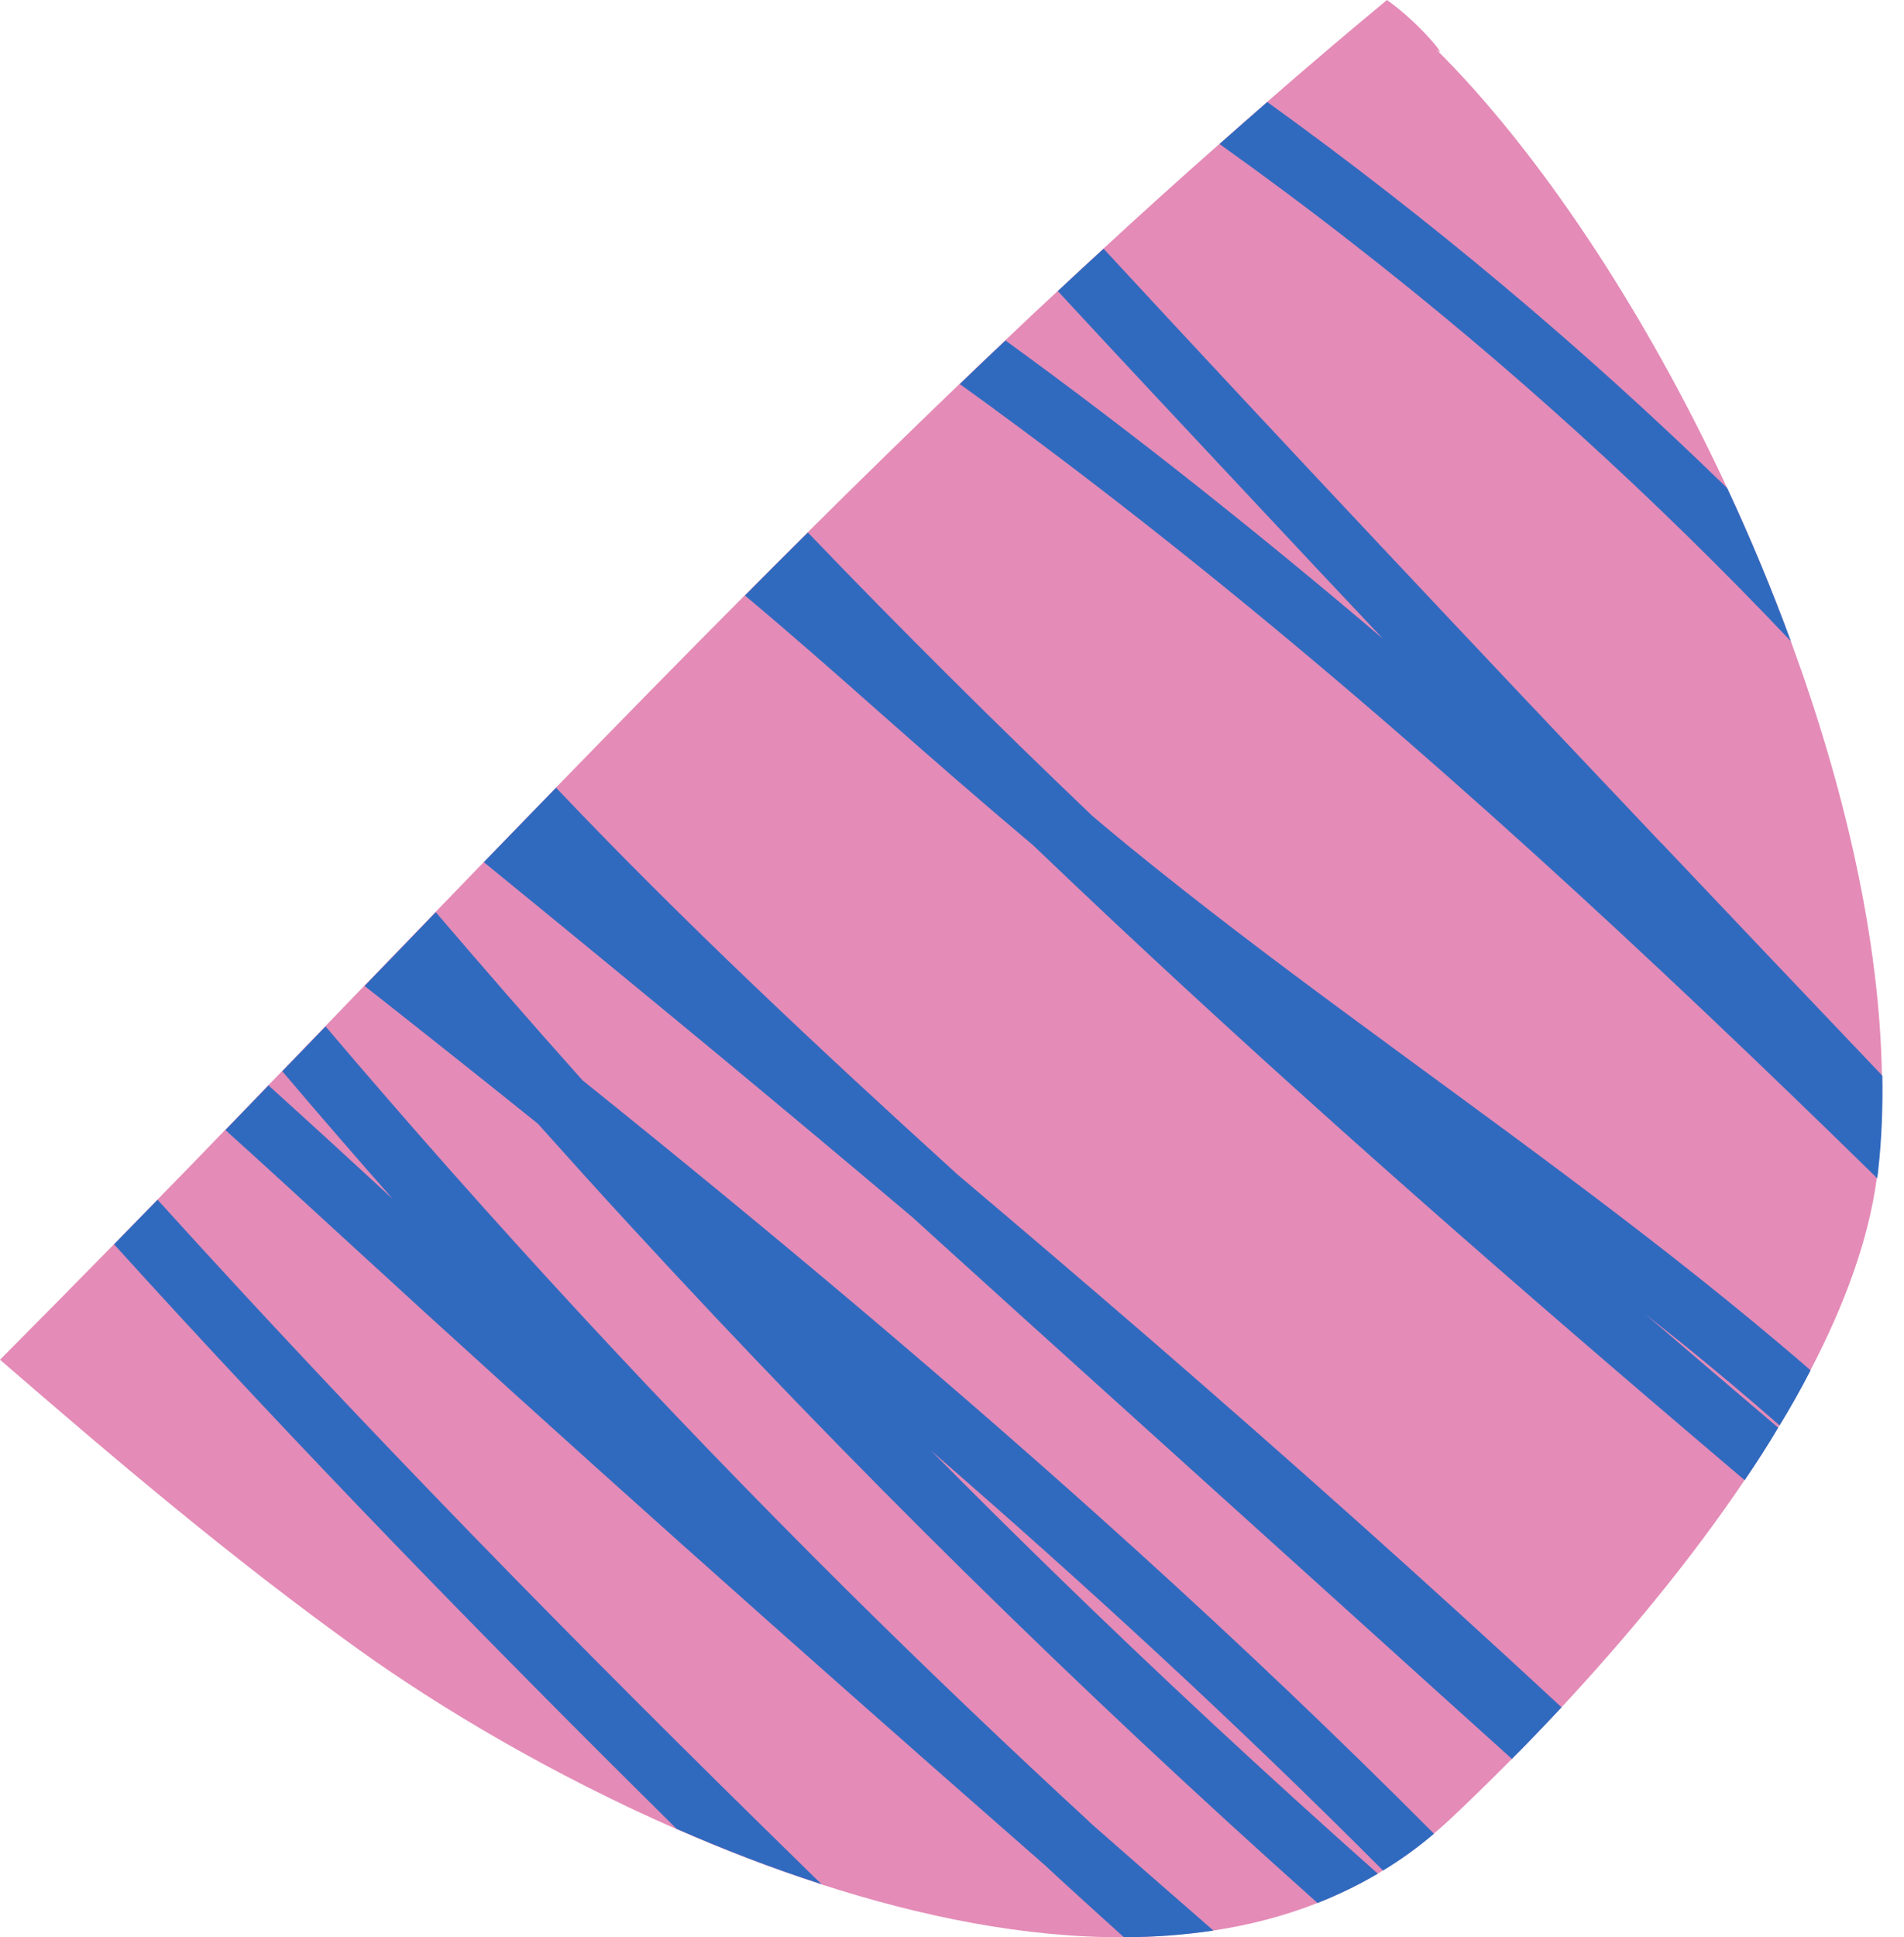
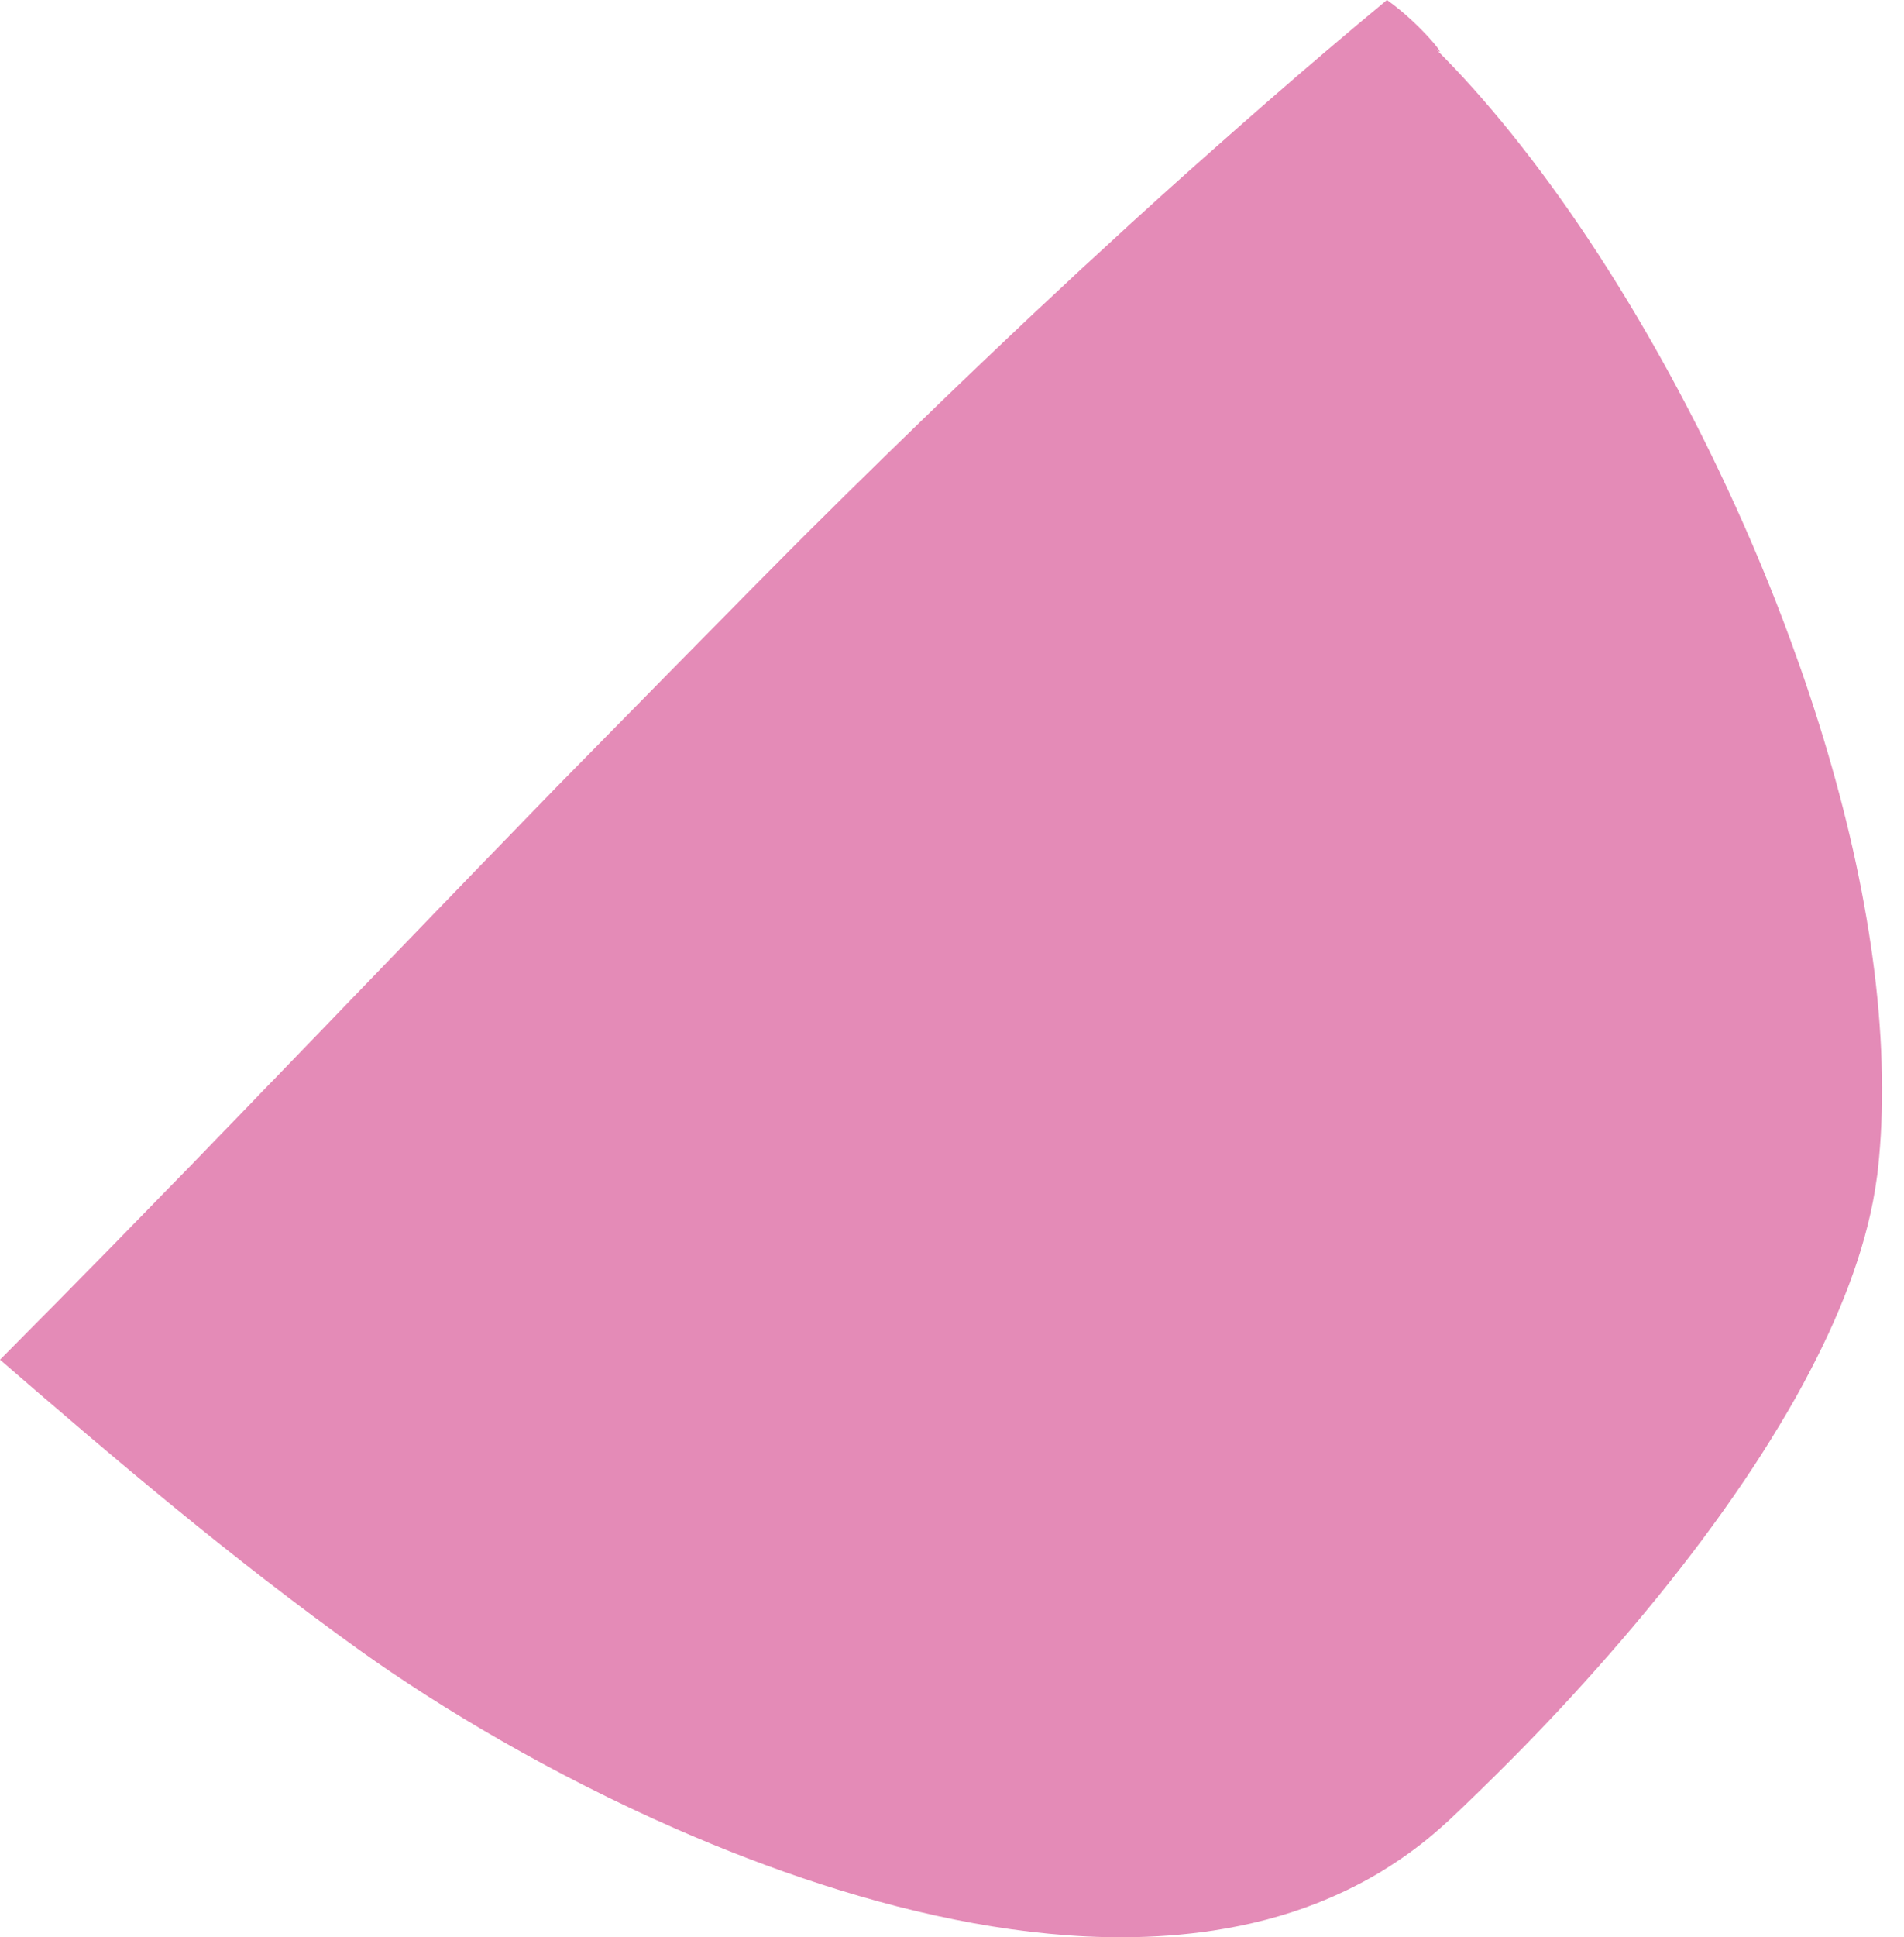
<svg xmlns="http://www.w3.org/2000/svg" width="59" height="60" viewBox="0 0 59 60" fill="none">
-   <path d="M44.437 1.463C47.663 4.647 50.96 9.612 53.525 15.126C54.244 16.667 54.906 18.255 55.494 19.859C57.171 24.425 58.248 29.119 58.316 33.314C58.334 34.315 58.294 35.293 58.19 36.23C58.183 36.318 58.17 36.405 58.156 36.493C57.901 38.403 57.154 40.422 56.099 42.441C55.806 43.009 55.484 43.58 55.142 44.143C55.131 44.166 55.117 44.191 55.099 44.213C54.772 44.757 54.424 45.301 54.06 45.84C52.37 48.35 50.355 50.761 48.385 52.88C47.866 53.435 47.354 53.971 46.847 54.478C46.189 55.142 45.549 55.764 44.937 56.342C44.766 56.498 44.599 56.65 44.425 56.796C43.921 57.225 43.393 57.6 42.847 57.935C42.796 57.969 42.742 57.999 42.685 58.033C42.086 58.386 41.462 58.685 40.817 58.941C39.788 59.346 38.709 59.622 37.594 59.792C36.688 59.928 35.762 59.995 34.822 60C31.774 60.012 28.566 59.368 25.452 58.361C23.918 57.866 22.41 57.283 20.96 56.648C17.114 54.965 13.659 52.908 11.155 51.118C7.157 48.25 3.578 45.207 0 42.112C1.182 40.925 2.359 39.732 3.528 38.539C3.978 38.078 4.427 37.618 4.876 37.157C5.58 36.44 6.283 35.716 6.98 34.992C7.426 34.535 7.869 34.074 8.315 33.61C8.459 33.466 8.6 33.319 8.74 33.172C9.187 32.708 9.636 32.247 10.082 31.783C10.484 31.366 10.886 30.95 11.287 30.533C12.022 29.774 12.756 29.009 13.494 28.248C13.992 27.731 14.493 27.217 14.987 26.703C15.732 25.935 16.476 25.168 17.224 24.397C19.163 22.401 21.114 20.412 23.079 18.437C23.727 17.782 24.378 17.138 25.029 16.487C26.584 14.941 28.149 13.413 29.733 11.891C30.205 11.442 30.673 10.989 31.148 10.542C31.689 10.03 32.229 9.518 32.772 9.016C33.24 8.576 33.715 8.136 34.19 7.703C35.375 6.608 36.573 5.527 37.784 4.46C38.275 4.024 38.769 3.592 39.263 3.159C40.487 2.092 41.726 1.036 42.978 0C44.061 0.763 45.038 2.032 44.43 1.462L44.437 1.463Z" fill="#E48BB7" />
-   <path d="M53.44 15.04C49.021 10.742 44.276 6.765 39.27 3.16C38.776 3.592 38.281 4.024 37.79 4.46C39.195 5.463 40.583 6.495 41.943 7.558C46.762 11.309 51.294 15.429 55.494 19.859C54.906 18.255 54.244 16.667 53.525 15.126C53.497 15.095 53.471 15.068 53.44 15.04ZM51.469 26.102C45.684 19.998 39.906 13.875 34.197 7.703C33.722 8.136 33.25 8.58 32.779 9.016C34.85 11.258 36.941 13.48 39.026 15.709C40.298 17.072 41.577 18.429 42.856 19.785C39.07 16.567 35.177 13.464 31.158 10.546C30.683 10.992 30.211 11.442 29.742 11.895C32.019 13.534 34.257 15.234 36.45 16.981C44.042 23.023 51.157 29.633 58.087 36.411C58.113 36.439 58.138 36.466 58.169 36.494C58.183 36.406 58.193 36.315 58.203 36.23C58.307 35.294 58.347 34.316 58.329 33.315C56.041 30.914 53.76 28.513 51.478 26.106L51.469 26.102ZM55.148 44.143C55.493 43.577 55.813 43.01 56.105 42.441C55.779 42.155 55.451 41.876 55.118 41.597C50.797 37.956 46.184 34.688 41.644 31.335C39.395 29.677 37.163 27.991 34.997 26.226C34.612 25.911 34.23 25.594 33.852 25.273C30.854 22.41 27.907 19.486 25.035 16.494C24.384 17.138 23.733 17.789 23.085 18.444C24.483 19.616 25.854 20.82 27.215 22.027C28.804 23.433 30.4 24.82 32.017 26.182C38.195 32.097 44.609 37.765 51.106 43.325C52.091 44.166 53.075 45.006 54.063 45.844C54.43 45.308 54.778 44.764 55.102 44.217C53.73 43.052 52.358 41.88 50.993 40.709C51.394 41.028 51.798 41.343 52.199 41.667C53.195 42.473 54.18 43.3 55.148 44.15L55.148 44.143ZM35.626 41.463C33.654 39.759 31.669 38.067 29.677 36.382C25.412 32.508 21.198 28.574 17.231 24.397C16.486 25.165 15.738 25.936 14.993 26.703C17.446 28.703 19.891 30.709 22.327 32.725C24.32 34.378 26.309 36.04 28.285 37.709C29.379 38.708 30.482 39.697 31.582 40.697C35.249 44.005 38.913 47.316 42.581 50.624C44.001 51.909 45.427 53.194 46.85 54.475C47.358 53.968 47.869 53.432 48.388 52.877C44.205 48.997 39.94 45.198 35.626 41.463ZM44.432 56.79C41.449 53.793 38.38 50.88 35.245 48.04C29.677 42.995 23.912 38.166 18.05 33.458C16.513 31.74 15 30 13.504 28.252C12.769 29.017 12.035 29.775 11.297 30.536C13.093 31.949 14.885 33.37 16.667 34.802C17.629 35.877 18.594 36.948 19.573 38.008C26.304 45.326 33.4 52.317 40.827 58.938C41.469 58.685 42.092 58.386 42.695 58.03C39.264 54.984 35.897 51.859 32.613 48.659C31.349 47.427 30.095 46.186 28.855 44.932C33.67 49.108 38.361 53.422 42.857 57.933C43.406 57.601 43.931 57.222 44.435 56.793L44.432 56.79ZM33.765 56.431C31.221 54.087 28.722 51.703 26.268 49.272C20.626 43.677 15.228 37.842 10.089 31.79C9.642 32.254 9.196 32.718 8.747 33.178C9.876 34.509 11.015 35.824 12.168 37.132C10.891 35.956 9.611 34.782 8.321 33.617C7.878 34.078 7.432 34.535 6.986 34.999C8.197 36.092 9.401 37.197 10.601 38.298C17.561 44.692 24.624 50.973 31.732 57.201C31.954 57.393 32.172 57.589 32.395 57.782C32.623 57.995 32.851 58.207 33.079 58.413C33.658 58.945 34.245 59.471 34.828 60C35.768 59.996 36.698 59.926 37.601 59.792C36.319 58.677 35.04 57.559 33.764 56.437L33.765 56.431ZM24.77 57.684C17.953 51.022 11.276 44.219 4.883 37.158C4.434 37.618 3.984 38.079 3.535 38.539C6.378 41.677 9.279 44.762 12.221 47.809C15.1 50.789 18.016 53.727 20.967 56.641C22.417 57.277 23.928 57.863 25.459 58.355C25.228 58.133 24.997 57.91 24.77 57.684Z" fill="#306ABF" />
+   <path d="M44.437 1.463C47.663 4.647 50.96 9.612 53.525 15.126C54.244 16.667 54.906 18.255 55.494 19.859C57.171 24.425 58.248 29.119 58.316 33.314C58.334 34.315 58.294 35.293 58.19 36.23C58.183 36.318 58.17 36.405 58.156 36.493C57.901 38.403 57.154 40.422 56.099 42.441C55.806 43.009 55.484 43.58 55.142 44.143C55.131 44.166 55.117 44.191 55.099 44.213C54.772 44.757 54.424 45.301 54.06 45.84C52.37 48.35 50.355 50.761 48.385 52.88C47.866 53.435 47.354 53.971 46.847 54.478C46.189 55.142 45.549 55.764 44.937 56.342C44.766 56.498 44.599 56.65 44.425 56.796C43.921 57.225 43.393 57.6 42.847 57.935C42.796 57.969 42.742 57.999 42.685 58.033C42.086 58.386 41.462 58.685 40.817 58.941C39.788 59.346 38.709 59.622 37.594 59.792C36.688 59.928 35.762 59.995 34.822 60C31.774 60.012 28.566 59.368 25.452 58.361C23.918 57.866 22.41 57.283 20.96 56.648C17.114 54.965 13.659 52.908 11.155 51.118C7.157 48.25 3.578 45.207 0 42.112C1.182 40.925 2.359 39.732 3.528 38.539C3.978 38.078 4.427 37.618 4.876 37.157C5.58 36.44 6.283 35.716 6.98 34.992C7.426 34.535 7.869 34.074 8.315 33.61C8.459 33.466 8.6 33.319 8.74 33.172C9.187 32.708 9.636 32.247 10.082 31.783C10.484 31.366 10.886 30.95 11.287 30.533C12.022 29.774 12.756 29.009 13.494 28.248C13.992 27.731 14.493 27.217 14.987 26.703C15.732 25.935 16.476 25.168 17.224 24.397C23.727 17.782 24.378 17.138 25.029 16.487C26.584 14.941 28.149 13.413 29.733 11.891C30.205 11.442 30.673 10.989 31.148 10.542C31.689 10.03 32.229 9.518 32.772 9.016C33.24 8.576 33.715 8.136 34.19 7.703C35.375 6.608 36.573 5.527 37.784 4.46C38.275 4.024 38.769 3.592 39.263 3.159C40.487 2.092 41.726 1.036 42.978 0C44.061 0.763 45.038 2.032 44.43 1.462L44.437 1.463Z" fill="#E48BB7" />
</svg>